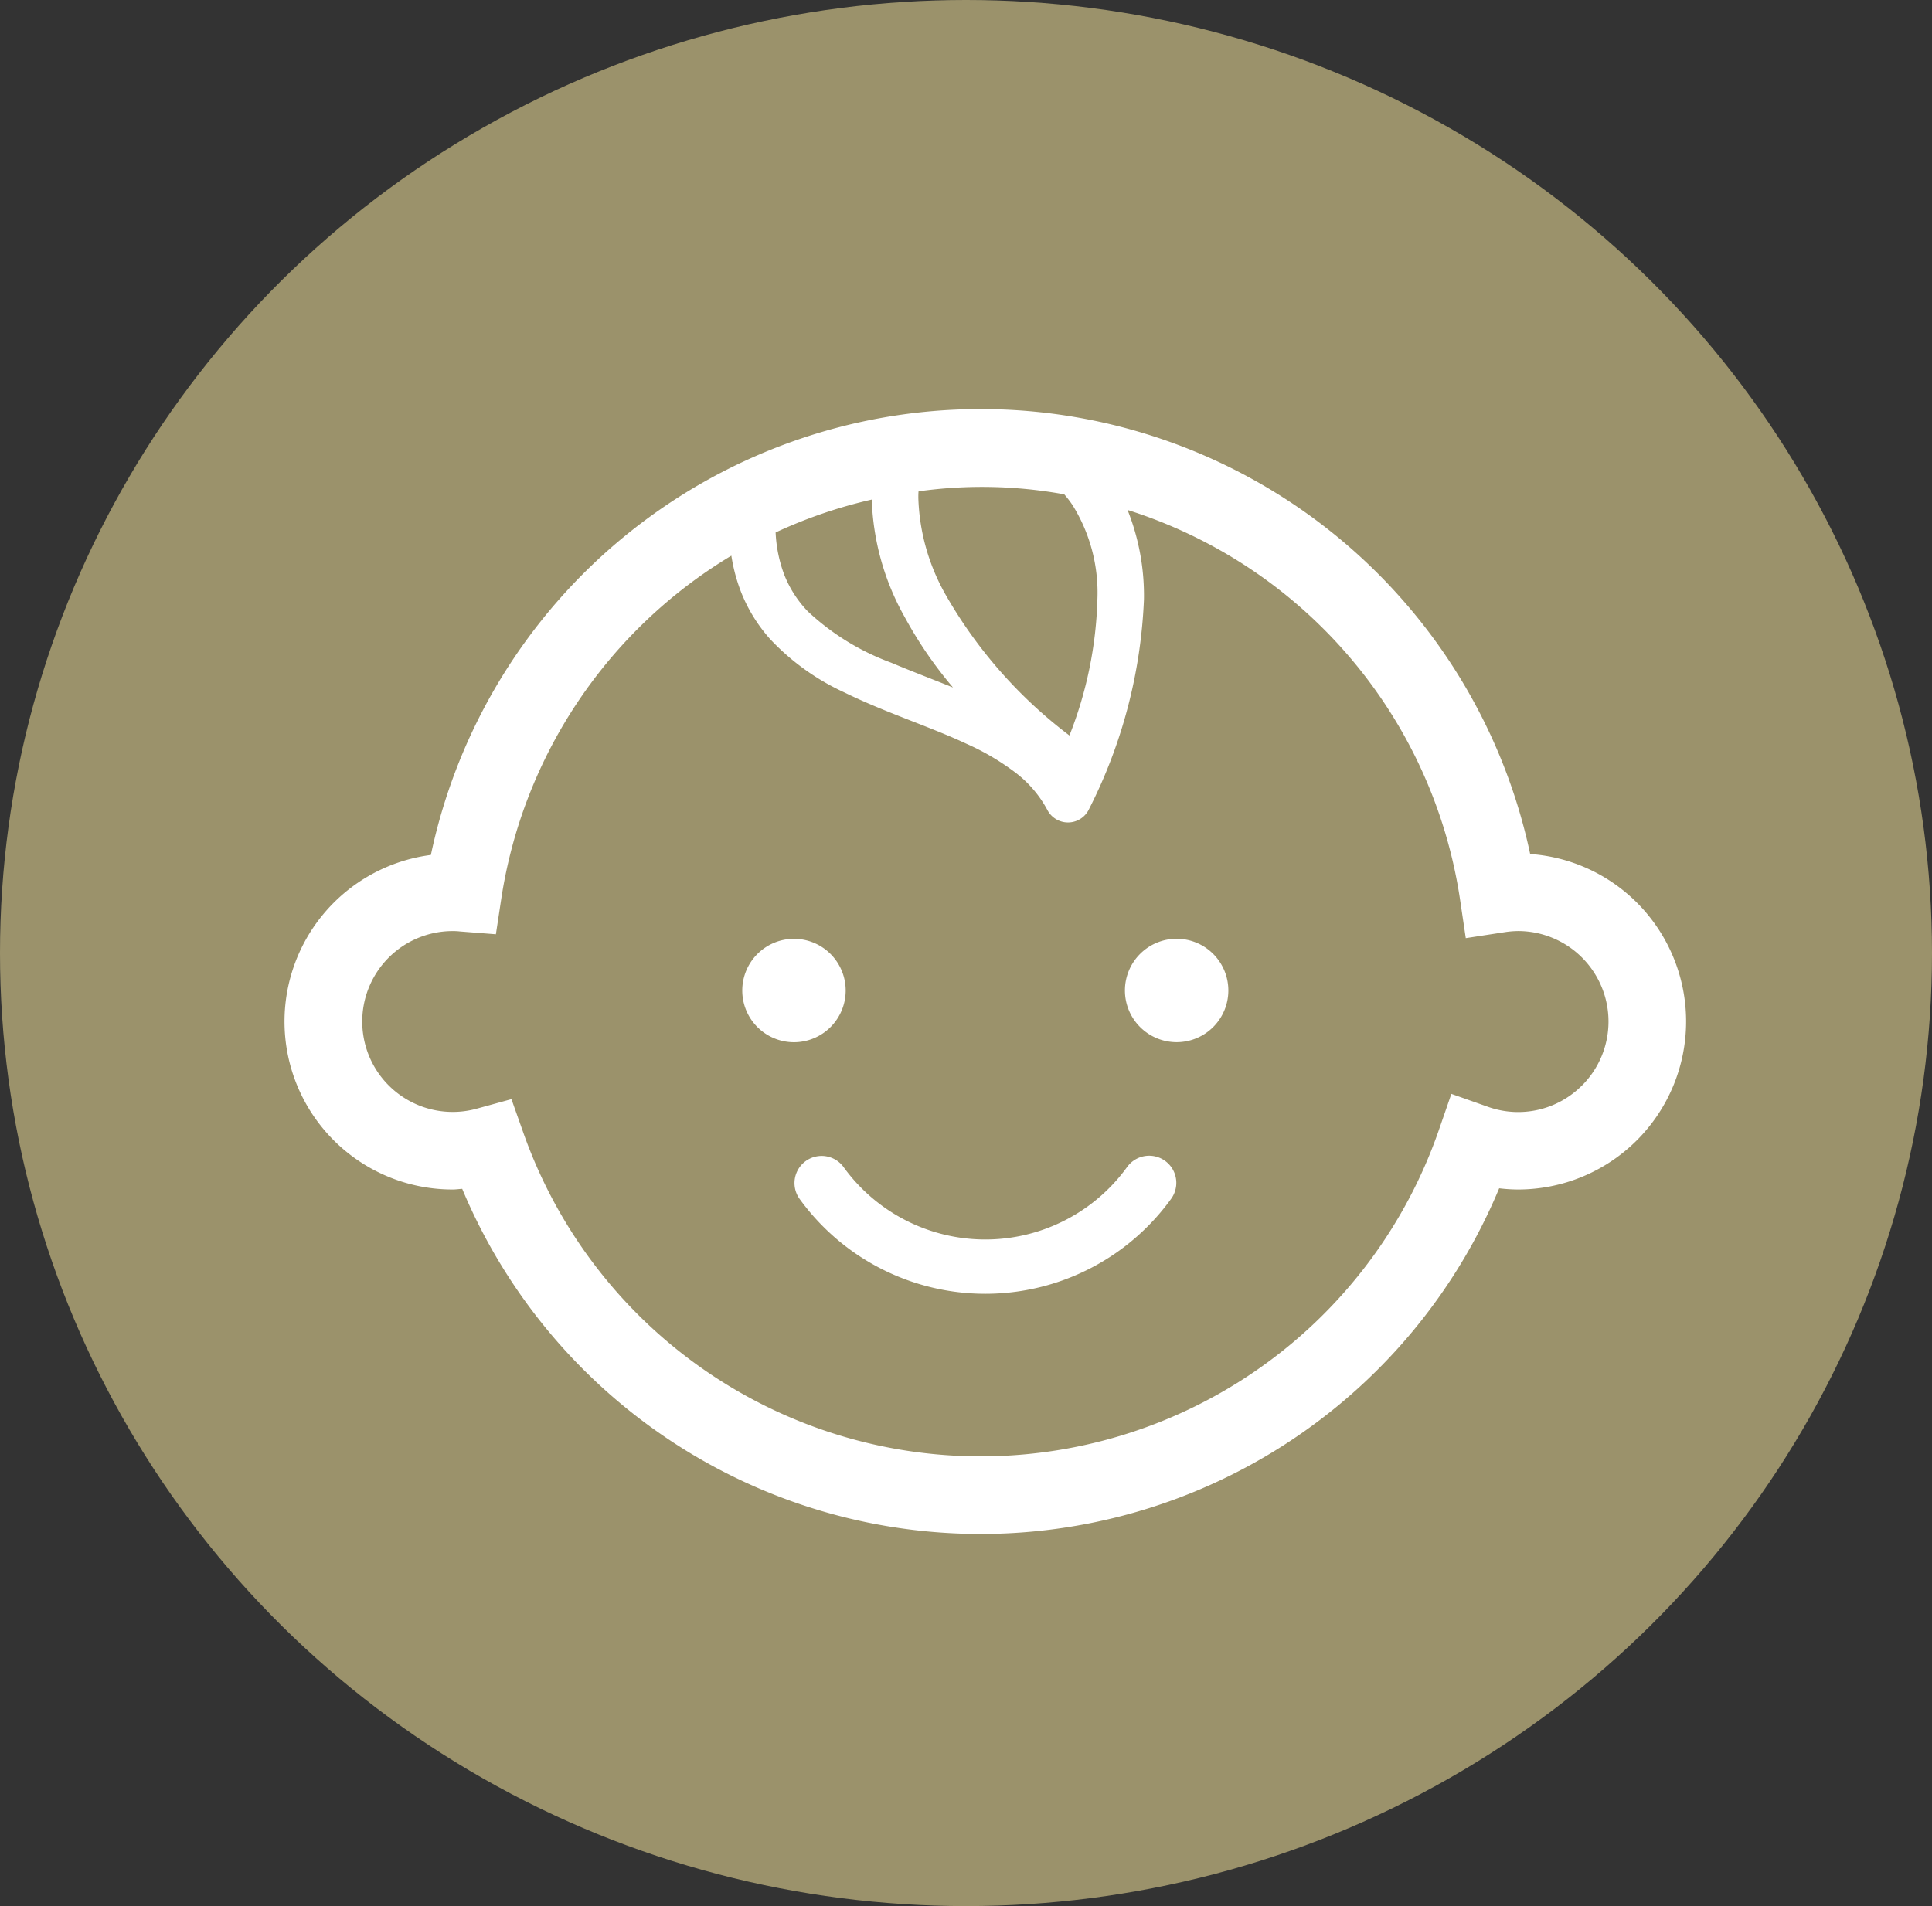
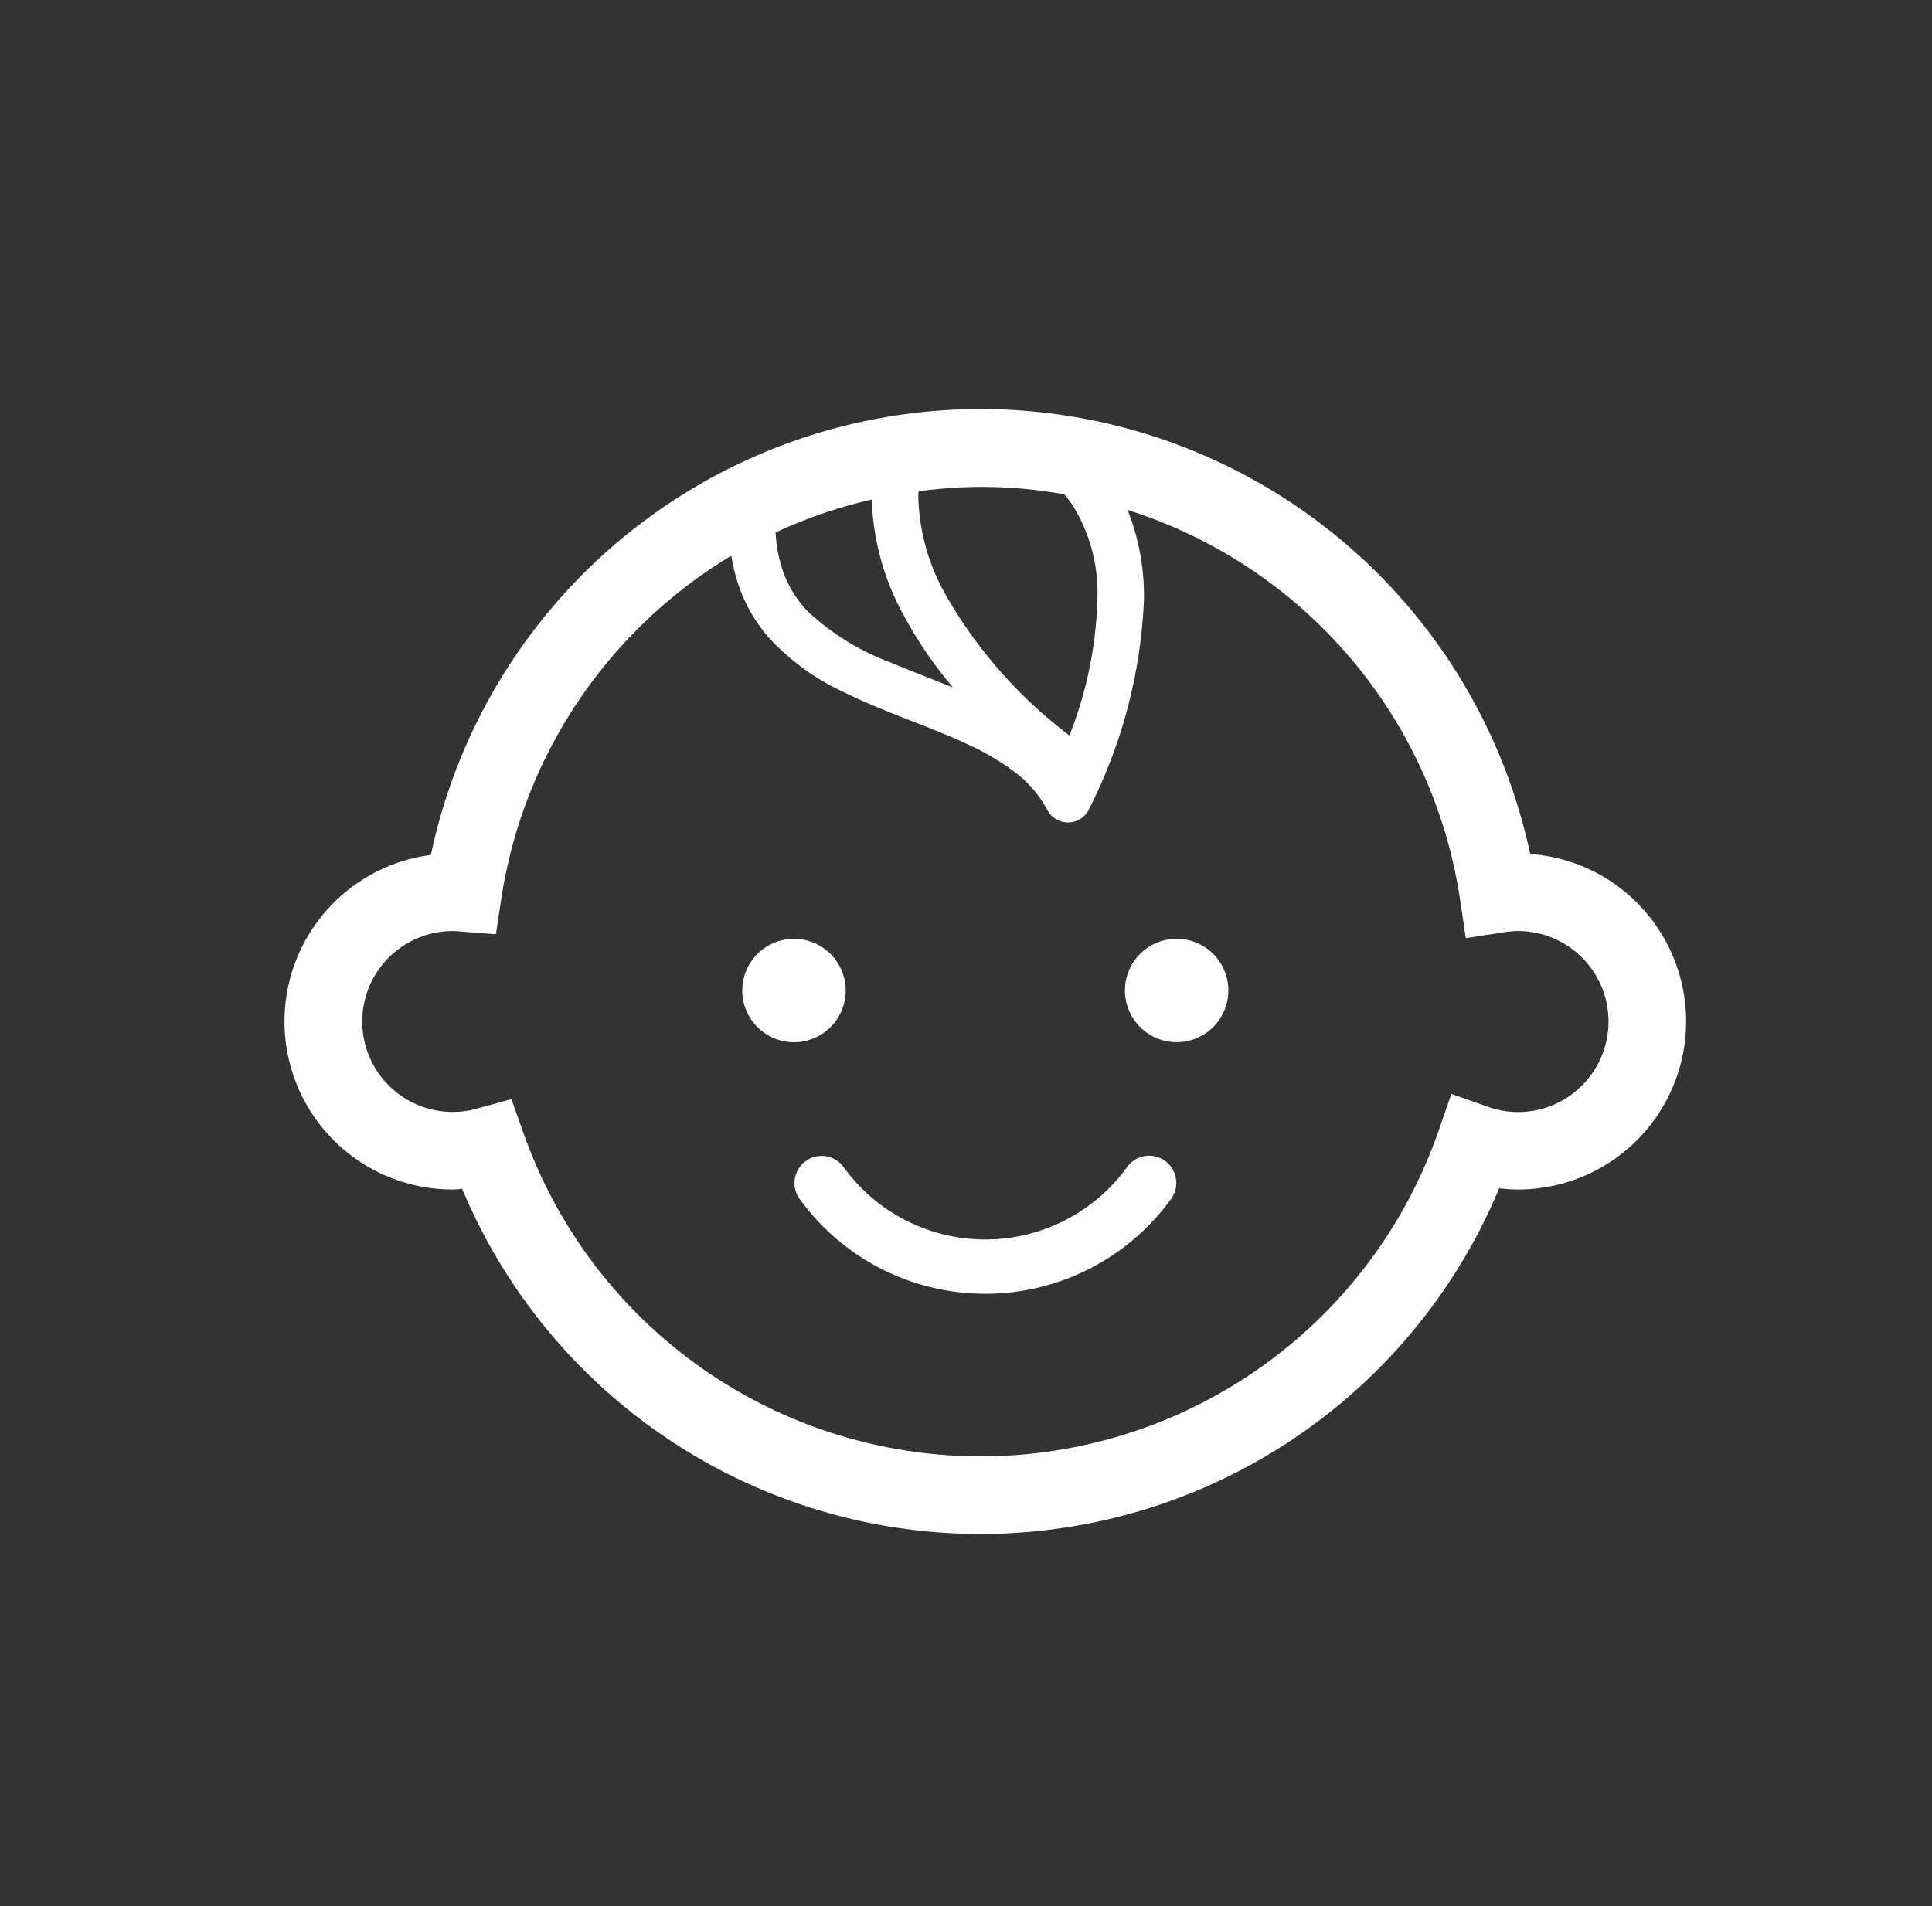
<svg xmlns="http://www.w3.org/2000/svg" width="76" height="75" viewBox="0 0 76 75">
  <rect x="0" y="0" width="76" height="75" fill="#333333" stroke="none" />
  <defs>
    <clipPath id="clip-path">
      <rect id="長方形_951" data-name="長方形 951" width="55.133" height="44.247" fill="none" />
    </clipPath>
  </defs>
  <g id="icon_kids" transform="translate(0.266 -0.322)">
-     <ellipse id="楕円形_22" data-name="楕円形 22" cx="38" cy="37.5" rx="38" ry="37.5" transform="translate(-0.266 0.322)" fill="#9b926b" />
    <g id="グループ_2012" data-name="グループ 2012" transform="translate(10.927 16.426)">
      <g id="グループ_2011" data-name="グループ 2011" clip-path="url(#clip-path)">
        <path id="パス_1333" data-name="パス 1333" d="M171.275,195.536a2.034,2.034,0,1,0-2.034,2.034,2.034,2.034,0,0,0,2.034-2.034" transform="translate(-149.201 -172.665)" fill="#fff" />
        <path id="パス_1334" data-name="パス 1334" d="M309.044,193.5a2.034,2.034,0,1,0,2.034,2.034,2.034,2.034,0,0,0-2.034-2.034" transform="translate(-273.951 -172.665)" fill="#fff" />
        <path id="パス_1335" data-name="パス 1335" d="M53.2,19.415A6.594,6.594,0,0,0,49,17.5a22.1,22.1,0,0,0-43.243.037A6.609,6.609,0,0,0,6.612,30.7c.129,0,.251-.019.377-.026a22.1,22.1,0,0,0,40.792-.021,6.448,6.448,0,0,0,.741.047A6.612,6.612,0,0,0,53.2,19.415M30.669,3.343a4.257,4.257,0,0,1,.336.44,6.516,6.516,0,0,1,.971,3.7,15.721,15.721,0,0,1-1.1,5.353A18.317,18.317,0,0,1,26,7.288a8.208,8.208,0,0,1-1.068-3.8c0-.1,0-.179.009-.259a18.032,18.032,0,0,1,5.729.118m-6.29,4.8a16.232,16.232,0,0,0,1.915,2.8c-.825-.333-1.651-.645-2.428-.974a9.666,9.666,0,0,1-3.281-2.018,4.4,4.4,0,0,1-.931-1.45,5.4,5.4,0,0,1-.337-1.658A18.94,18.94,0,0,1,23.1,3.553a10.069,10.069,0,0,0,1.277,4.59m26.66,18.465a3.536,3.536,0,0,1-3.7.838L45.9,26.938l-.5,1.446a19.073,19.073,0,0,1-36,.1l-.474-1.339-1.369.376a3.558,3.558,0,1,1-.943-6.989c.062,0,.155,0,.284.015l1.416.111.213-1.405A19.109,19.109,0,0,1,17.577,5.761a6.787,6.787,0,0,0,.388,1.447,6.176,6.176,0,0,0,1.143,1.842,9.376,9.376,0,0,0,2.914,2.092c1.608.79,3.344,1.336,4.8,2.018a9.761,9.761,0,0,1,1.924,1.131,4.552,4.552,0,0,1,1.261,1.474.915.915,0,0,0,1.643-.039A19.978,19.978,0,0,0,33.807,7.48a9.109,9.109,0,0,0-.645-3.518,19.022,19.022,0,0,1,13.08,15.332l.225,1.516,1.514-.232a3.67,3.67,0,0,1,.54-.047,3.56,3.56,0,0,1,2.518,6.077" transform="translate(0 0)" fill="#fff" />
        <path id="パス_1336" data-name="パス 1336" d="M199.295,273.143a6.881,6.881,0,0,1-11.166,0,1.068,1.068,0,0,0-1.731,1.251,9.017,9.017,0,0,0,14.629,0,1.068,1.068,0,0,0-1.732-1.25" transform="translate(-166.145 -243.335)" fill="#fff" />
      </g>
    </g>
  </g>
</svg>